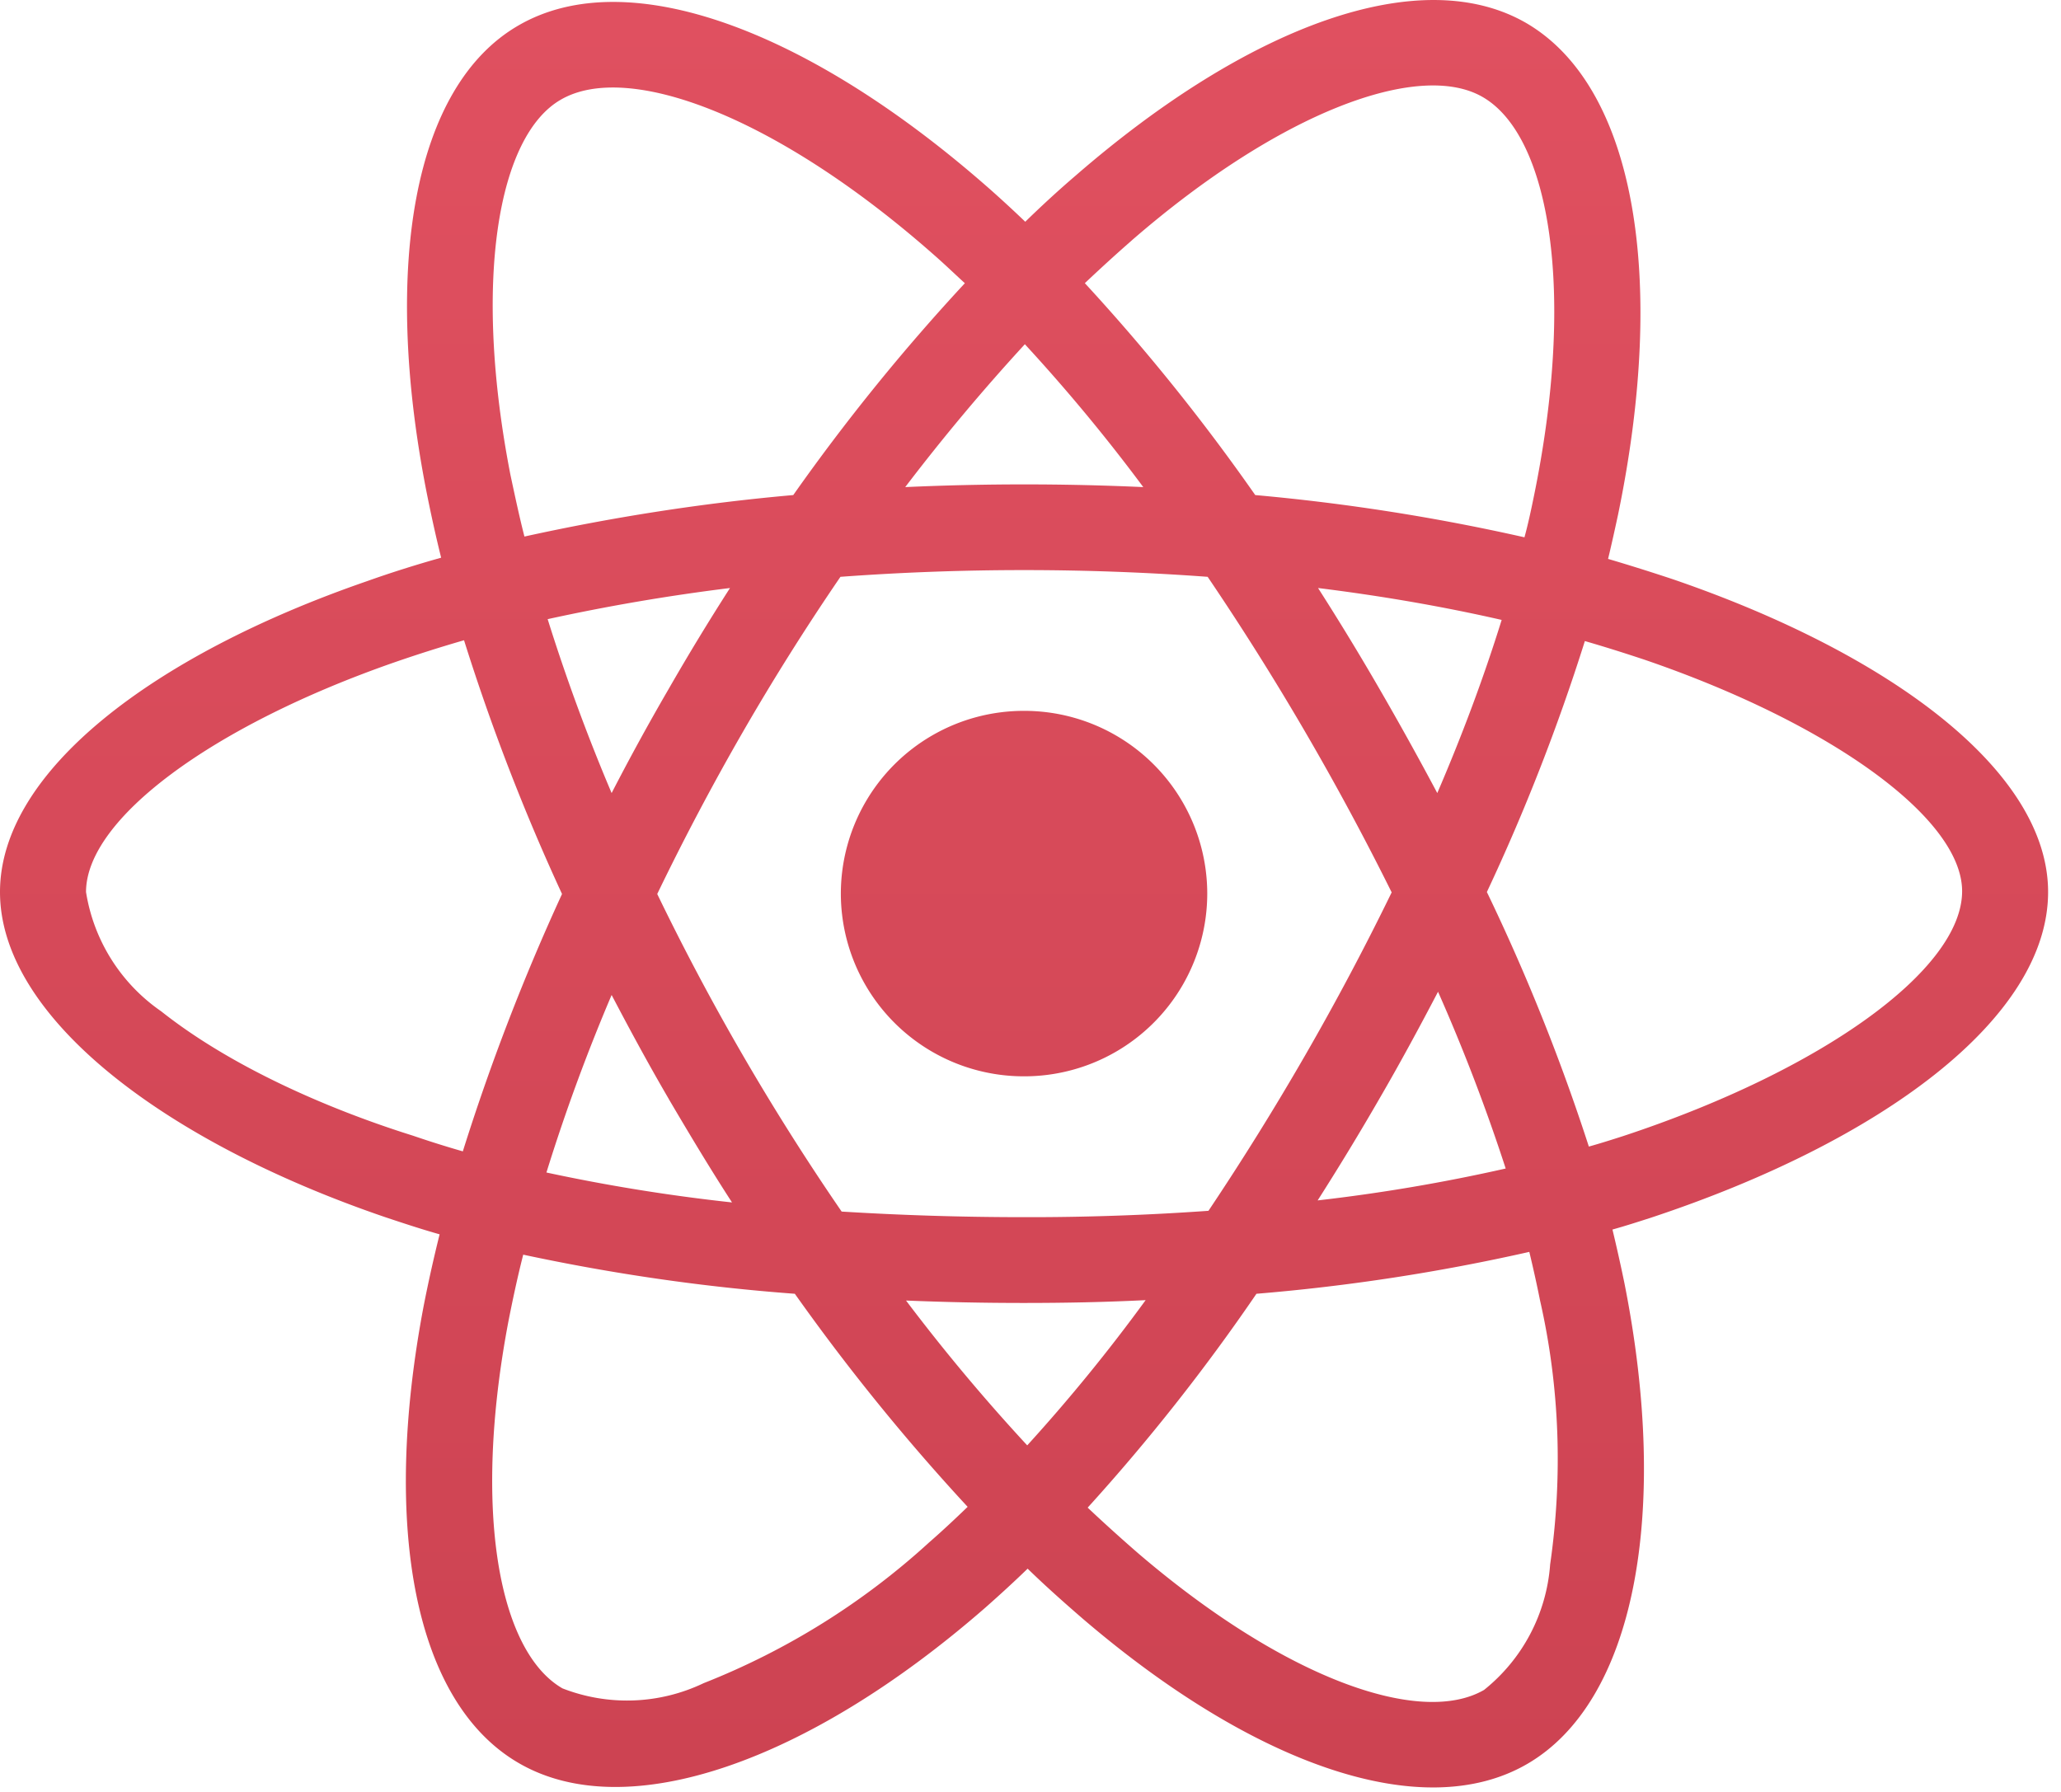
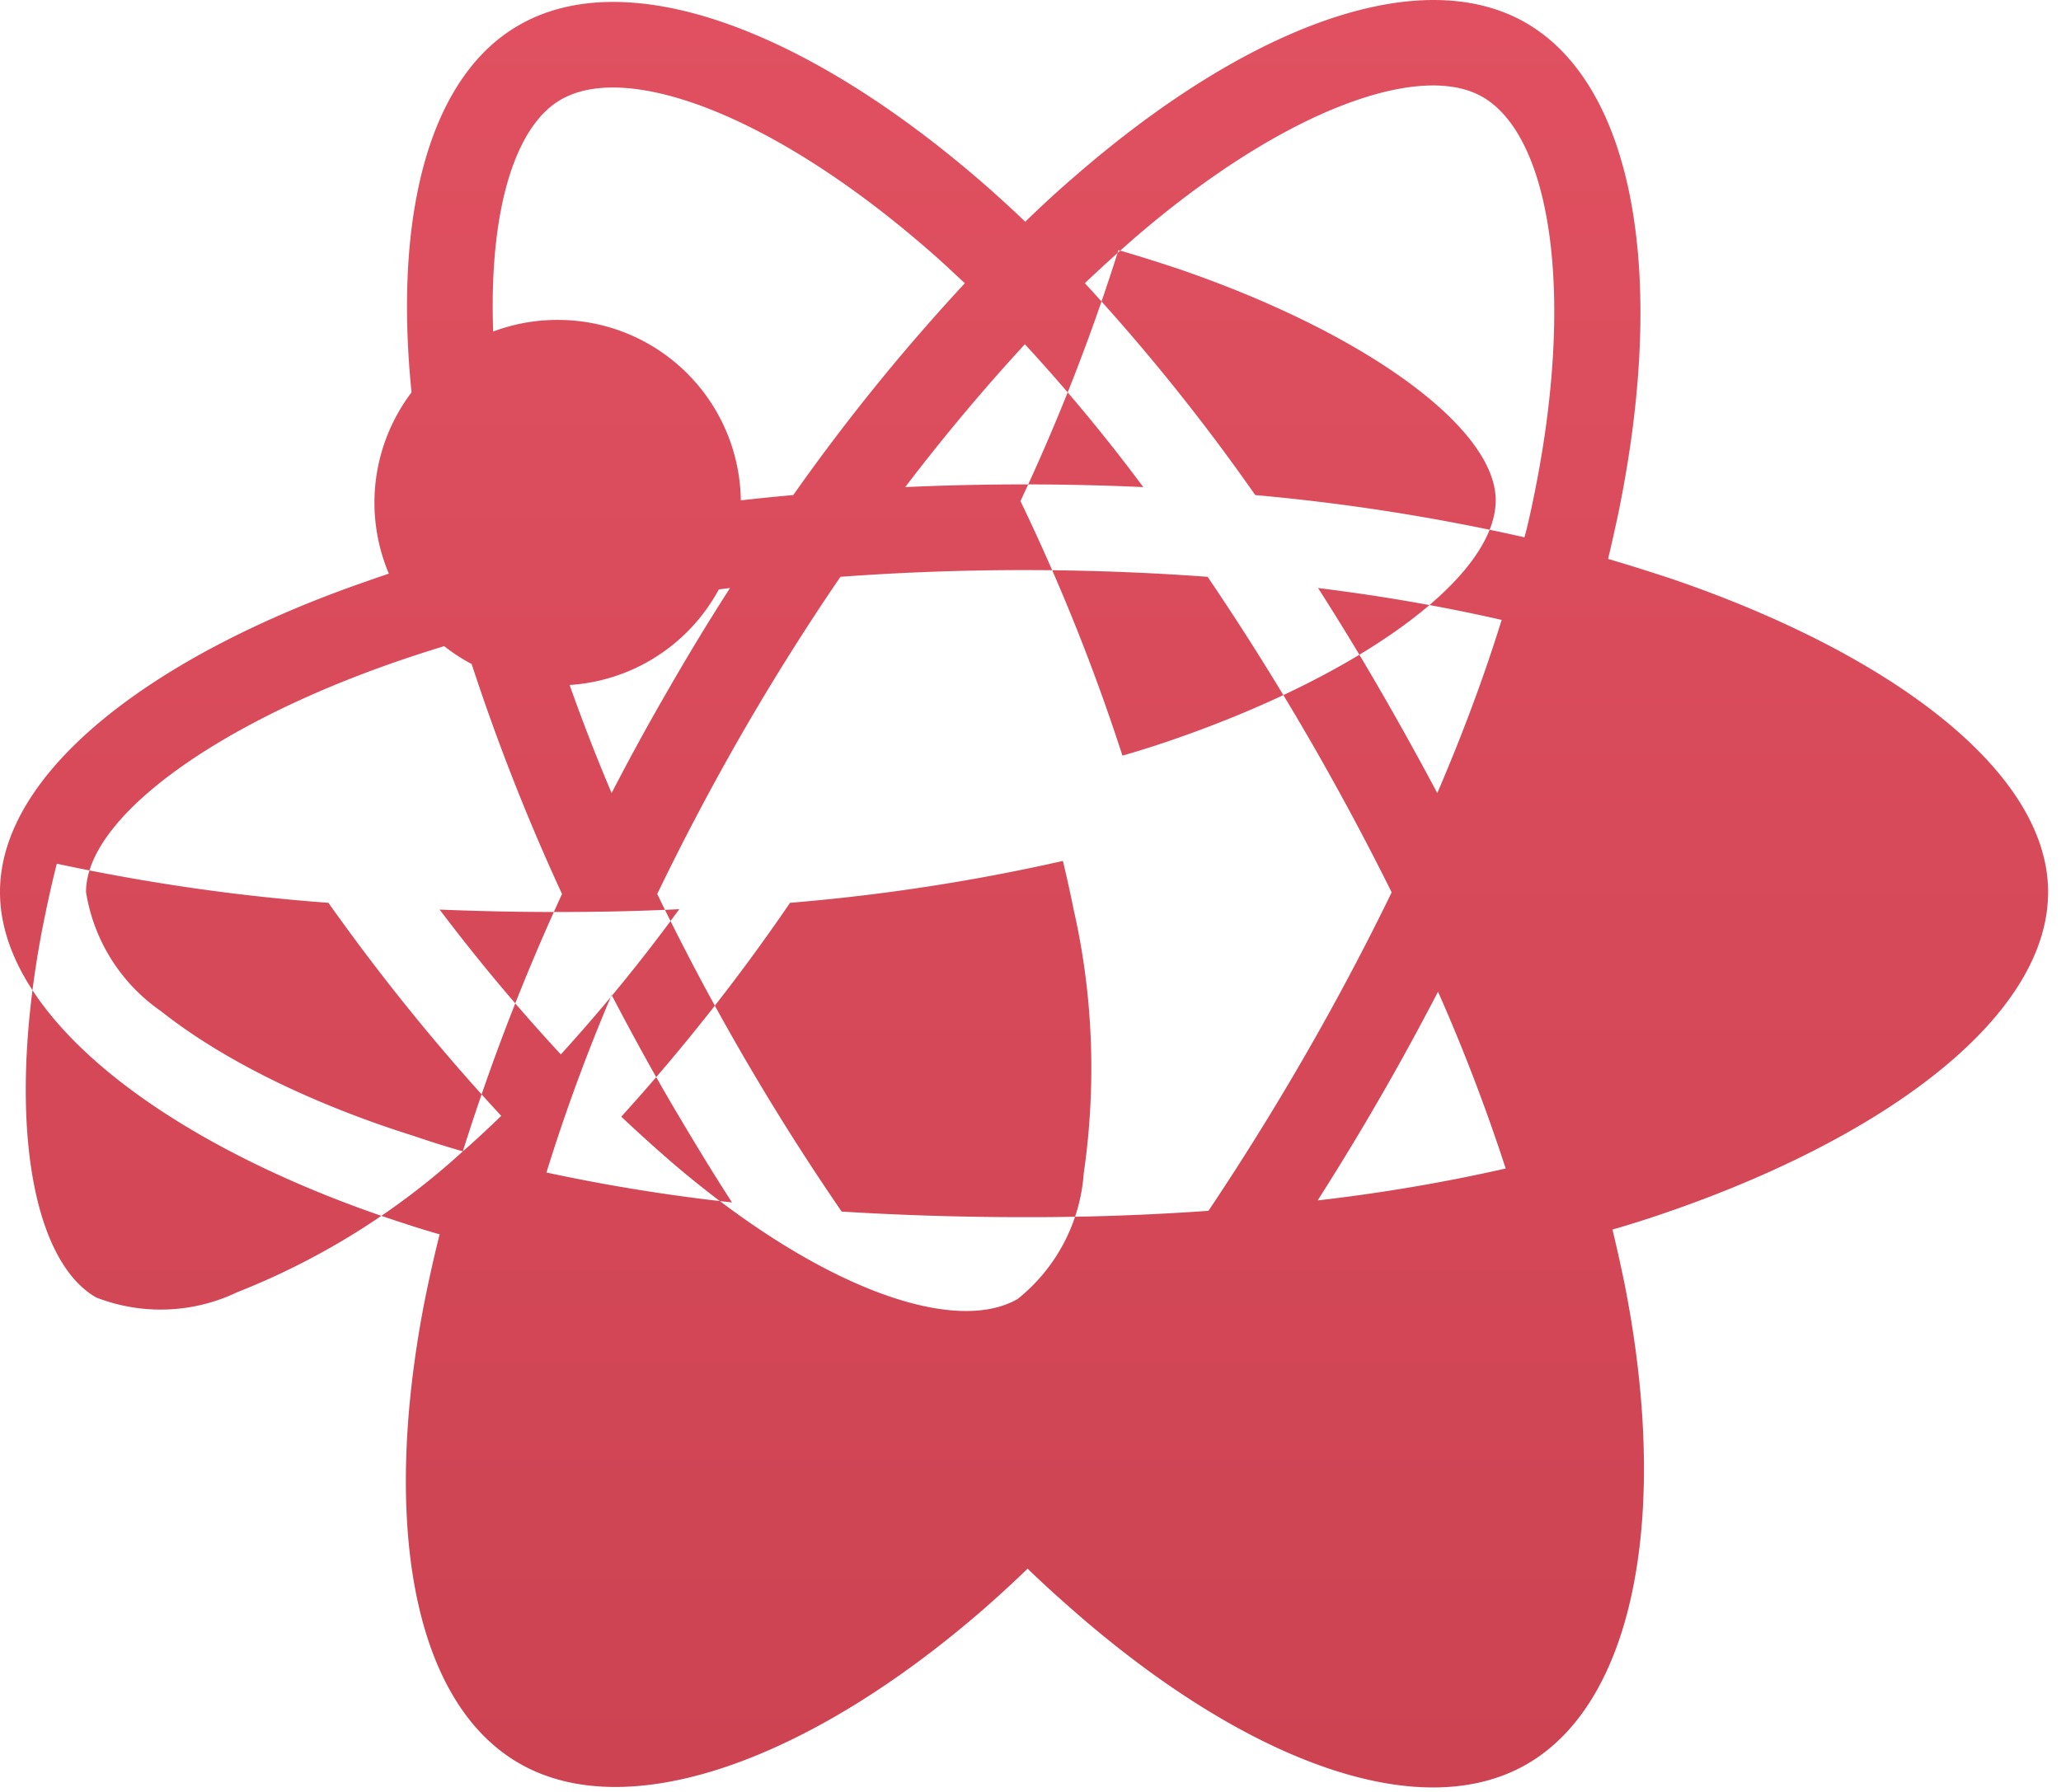
<svg xmlns="http://www.w3.org/2000/svg" width="46" height="40" fill="none">
-   <path d="M37.337 12.93c-.482-.16-.964-.312-1.446-.454.08-.33.152-.66.223-.989 1.098-5.308.375-9.573-2.062-10.98-2.348-1.345-6.178.053-10.053 3.42-.384.329-.76.676-1.116 1.023a27.002 27.002 0 0 0-.741-.685C18.079.667 14.008-.847 11.57.569c-2.34 1.354-3.036 5.37-2.054 10.393.099.498.206.988.33 1.487-.57.16-1.133.338-1.66.526C3.42 14.622 0 17.223 0 19.912c0 2.779 3.643 5.566 8.598 7.258.402.134.803.267 1.214.383a31.76 31.76 0 0 0-.357 1.603c-.938 4.943-.205 8.861 2.134 10.206 2.41 1.39 6.464-.036 10.41-3.482.312-.276.625-.561.937-.864.393.383.804.748 1.215 1.104 3.82 3.278 7.597 4.605 9.927 3.26 2.411-1.39 3.197-5.602 2.179-10.732-.08-.391-.17-.792-.268-1.202.286-.08.563-.169.84-.258 5.15-1.701 8.883-4.453 8.883-7.276 0-2.698-3.518-5.317-8.375-6.982Zm-12.08-7.561c3.322-2.885 6.42-4.016 7.83-3.206 1.51.864 2.09 4.355 1.143 8.941-.062.303-.125.597-.205.89a45.843 45.843 0 0 0-6.009-.943 45.03 45.03 0 0 0-3.803-4.73c.348-.329.688-.64 1.045-.952Zm-10.33 19.165c.456.775.92 1.55 1.411 2.307a40.518 40.518 0 0 1-4.142-.668 41.52 41.52 0 0 1 1.455-3.963c.41.783.83 1.558 1.277 2.324Zm-2.704-10.713a44.454 44.454 0 0 1 4.07-.695 53.156 53.156 0 0 0-1.374 2.262 52.638 52.638 0 0 0-1.268 2.315 42.38 42.38 0 0 1-1.428-3.883Zm2.446 6.135a55.857 55.857 0 0 1 1.91-3.615 53.684 53.684 0 0 1 2.179-3.465 55.933 55.933 0 0 1 8.196 0 60.593 60.593 0 0 1 4.107 7.044 59.008 59.008 0 0 1-1.929 3.634 60.808 60.808 0 0 1-2.16 3.474 56.31 56.31 0 0 1-4.116.142c-1.402 0-2.759-.044-4.071-.125a54.182 54.182 0 0 1-4.116-7.089Zm16.124 4.56c.455-.783.884-1.576 1.303-2.378a41.286 41.286 0 0 1 1.51 3.946 39.306 39.306 0 0 1-4.197.712 59.12 59.12 0 0 0 1.384-2.28Zm1.286-6.813a74.01 74.01 0 0 0-1.295-2.333 57.814 57.814 0 0 0-1.366-2.244c1.438.178 2.812.418 4.098.712-.41 1.318-.893 2.6-1.437 3.865ZM22.874 7.684a39.146 39.146 0 0 1 2.643 3.189 58.747 58.747 0 0 0-5.313 0 45.013 45.013 0 0 1 2.67-3.189ZM12.517 2.225c1.5-.872 4.83.374 8.339 3.474.223.195.446.41.679.623a45.269 45.269 0 0 0-3.83 4.729c-2.018.178-4.018.49-6 .926-.116-.454-.214-.917-.313-1.38-.839-4.31-.285-7.561 1.125-8.372ZM10.33 25.701a22.836 22.836 0 0 1-1.107-.348c-1.902-.596-4.063-1.54-5.625-2.778a3.995 3.995 0 0 1-1.678-2.663c0-1.63 2.82-3.714 6.892-5.13a31.092 31.092 0 0 1 1.545-.49 47.273 47.273 0 0 0 2.187 5.664 48.597 48.597 0 0 0-2.214 5.745Zm10.41 8.727a16.35 16.35 0 0 1-5.035 3.144 3.96 3.96 0 0 1-3.152.116c-1.42-.82-2.009-3.963-1.205-8.194.098-.498.205-.997.33-1.487 2 .428 4.018.722 6.062.873a47.015 47.015 0 0 0 3.857 4.756c-.286.276-.571.543-.857.792Zm2.187-2.164a42.147 42.147 0 0 1-2.705-3.233 62.99 62.99 0 0 0 2.634.054c.92 0 1.821-.018 2.714-.063a38.43 38.43 0 0 1-2.643 3.242Zm11.67 2.672a3.955 3.955 0 0 1-1.474 2.787c-1.42.82-4.446-.249-7.714-3.045a38.04 38.04 0 0 1-1.133-1.024 44.073 44.073 0 0 0 3.767-4.774 44.11 44.11 0 0 0 6.09-.935c.088.365.169.73.24 1.086.438 1.924.51 3.928.223 5.905Zm1.624-9.574c-.25.08-.5.16-.759.232a45.18 45.18 0 0 0-2.276-5.682 44.949 44.949 0 0 0 2.187-5.602c.464.134.91.276 1.34.419 4.16 1.425 7.08 3.544 7.08 5.165 0 1.746-3.117 3.999-7.572 5.468Zm-13.365-1.336a4.083 4.083 0 0 0 4.089-4.078 4.083 4.083 0 0 0-4.09-4.08 4.083 4.083 0 0 0-4.088 4.08 4.083 4.083 0 0 0 4.089 4.078Z" fill="url(#a)" />
+   <path d="M37.337 12.93c-.482-.16-.964-.312-1.446-.454.08-.33.152-.66.223-.989 1.098-5.308.375-9.573-2.062-10.98-2.348-1.345-6.178.053-10.053 3.42-.384.329-.76.676-1.116 1.023a27.002 27.002 0 0 0-.741-.685C18.079.667 14.008-.847 11.57.569c-2.34 1.354-3.036 5.37-2.054 10.393.099.498.206.988.33 1.487-.57.16-1.133.338-1.66.526C3.42 14.622 0 17.223 0 19.912c0 2.779 3.643 5.566 8.598 7.258.402.134.803.267 1.214.383a31.76 31.76 0 0 0-.357 1.603c-.938 4.943-.205 8.861 2.134 10.206 2.41 1.39 6.464-.036 10.41-3.482.312-.276.625-.561.937-.864.393.383.804.748 1.215 1.104 3.82 3.278 7.597 4.605 9.927 3.26 2.411-1.39 3.197-5.602 2.179-10.732-.08-.391-.17-.792-.268-1.202.286-.08.563-.169.84-.258 5.15-1.701 8.883-4.453 8.883-7.276 0-2.698-3.518-5.317-8.375-6.982Zm-12.08-7.561c3.322-2.885 6.42-4.016 7.83-3.206 1.51.864 2.09 4.355 1.143 8.941-.062.303-.125.597-.205.89a45.843 45.843 0 0 0-6.009-.943 45.03 45.03 0 0 0-3.803-4.73c.348-.329.688-.64 1.045-.952Zm-10.33 19.165c.456.775.92 1.55 1.411 2.307a40.518 40.518 0 0 1-4.142-.668 41.52 41.52 0 0 1 1.455-3.963c.41.783.83 1.558 1.277 2.324Zm-2.704-10.713a44.454 44.454 0 0 1 4.07-.695 53.156 53.156 0 0 0-1.374 2.262 52.638 52.638 0 0 0-1.268 2.315 42.38 42.38 0 0 1-1.428-3.883Zm2.446 6.135a55.857 55.857 0 0 1 1.91-3.615 53.684 53.684 0 0 1 2.179-3.465 55.933 55.933 0 0 1 8.196 0 60.593 60.593 0 0 1 4.107 7.044 59.008 59.008 0 0 1-1.929 3.634 60.808 60.808 0 0 1-2.16 3.474 56.31 56.31 0 0 1-4.116.142c-1.402 0-2.759-.044-4.071-.125a54.182 54.182 0 0 1-4.116-7.089Zm16.124 4.56c.455-.783.884-1.576 1.303-2.378a41.286 41.286 0 0 1 1.51 3.946 39.306 39.306 0 0 1-4.197.712 59.12 59.12 0 0 0 1.384-2.28Zm1.286-6.813a74.01 74.01 0 0 0-1.295-2.333 57.814 57.814 0 0 0-1.366-2.244c1.438.178 2.812.418 4.098.712-.41 1.318-.893 2.6-1.437 3.865ZM22.874 7.684a39.146 39.146 0 0 1 2.643 3.189 58.747 58.747 0 0 0-5.313 0 45.013 45.013 0 0 1 2.67-3.189ZM12.517 2.225c1.5-.872 4.83.374 8.339 3.474.223.195.446.41.679.623a45.269 45.269 0 0 0-3.83 4.729c-2.018.178-4.018.49-6 .926-.116-.454-.214-.917-.313-1.38-.839-4.31-.285-7.561 1.125-8.372ZM10.33 25.701a22.836 22.836 0 0 1-1.107-.348c-1.902-.596-4.063-1.54-5.625-2.778a3.995 3.995 0 0 1-1.678-2.663c0-1.63 2.82-3.714 6.892-5.13a31.092 31.092 0 0 1 1.545-.49 47.273 47.273 0 0 0 2.187 5.664 48.597 48.597 0 0 0-2.214 5.745Za16.35 16.35 0 0 1-5.035 3.144 3.96 3.96 0 0 1-3.152.116c-1.42-.82-2.009-3.963-1.205-8.194.098-.498.205-.997.33-1.487 2 .428 4.018.722 6.062.873a47.015 47.015 0 0 0 3.857 4.756c-.286.276-.571.543-.857.792Zm2.187-2.164a42.147 42.147 0 0 1-2.705-3.233 62.99 62.99 0 0 0 2.634.054c.92 0 1.821-.018 2.714-.063a38.43 38.43 0 0 1-2.643 3.242Zm11.67 2.672a3.955 3.955 0 0 1-1.474 2.787c-1.42.82-4.446-.249-7.714-3.045a38.04 38.04 0 0 1-1.133-1.024 44.073 44.073 0 0 0 3.767-4.774 44.11 44.11 0 0 0 6.09-.935c.088.365.169.73.24 1.086.438 1.924.51 3.928.223 5.905Zm1.624-9.574c-.25.08-.5.16-.759.232a45.18 45.18 0 0 0-2.276-5.682 44.949 44.949 0 0 0 2.187-5.602c.464.134.91.276 1.34.419 4.16 1.425 7.08 3.544 7.08 5.165 0 1.746-3.117 3.999-7.572 5.468Zm-13.365-1.336a4.083 4.083 0 0 0 4.089-4.078 4.083 4.083 0 0 0-4.09-4.08 4.083 4.083 0 0 0-4.088 4.08 4.083 4.083 0 0 0 4.089 4.078Z" fill="url(#a)" />
  <defs>
    <linearGradient id="a" x1="22.856" y1="0" x2="22.856" y2="39.9" gradientUnits="userSpaceOnUse">
      <stop stop-color="#E05060" />
      <stop offset="1" stop-color="#CD4352" />
    </linearGradient>
  </defs>
</svg>